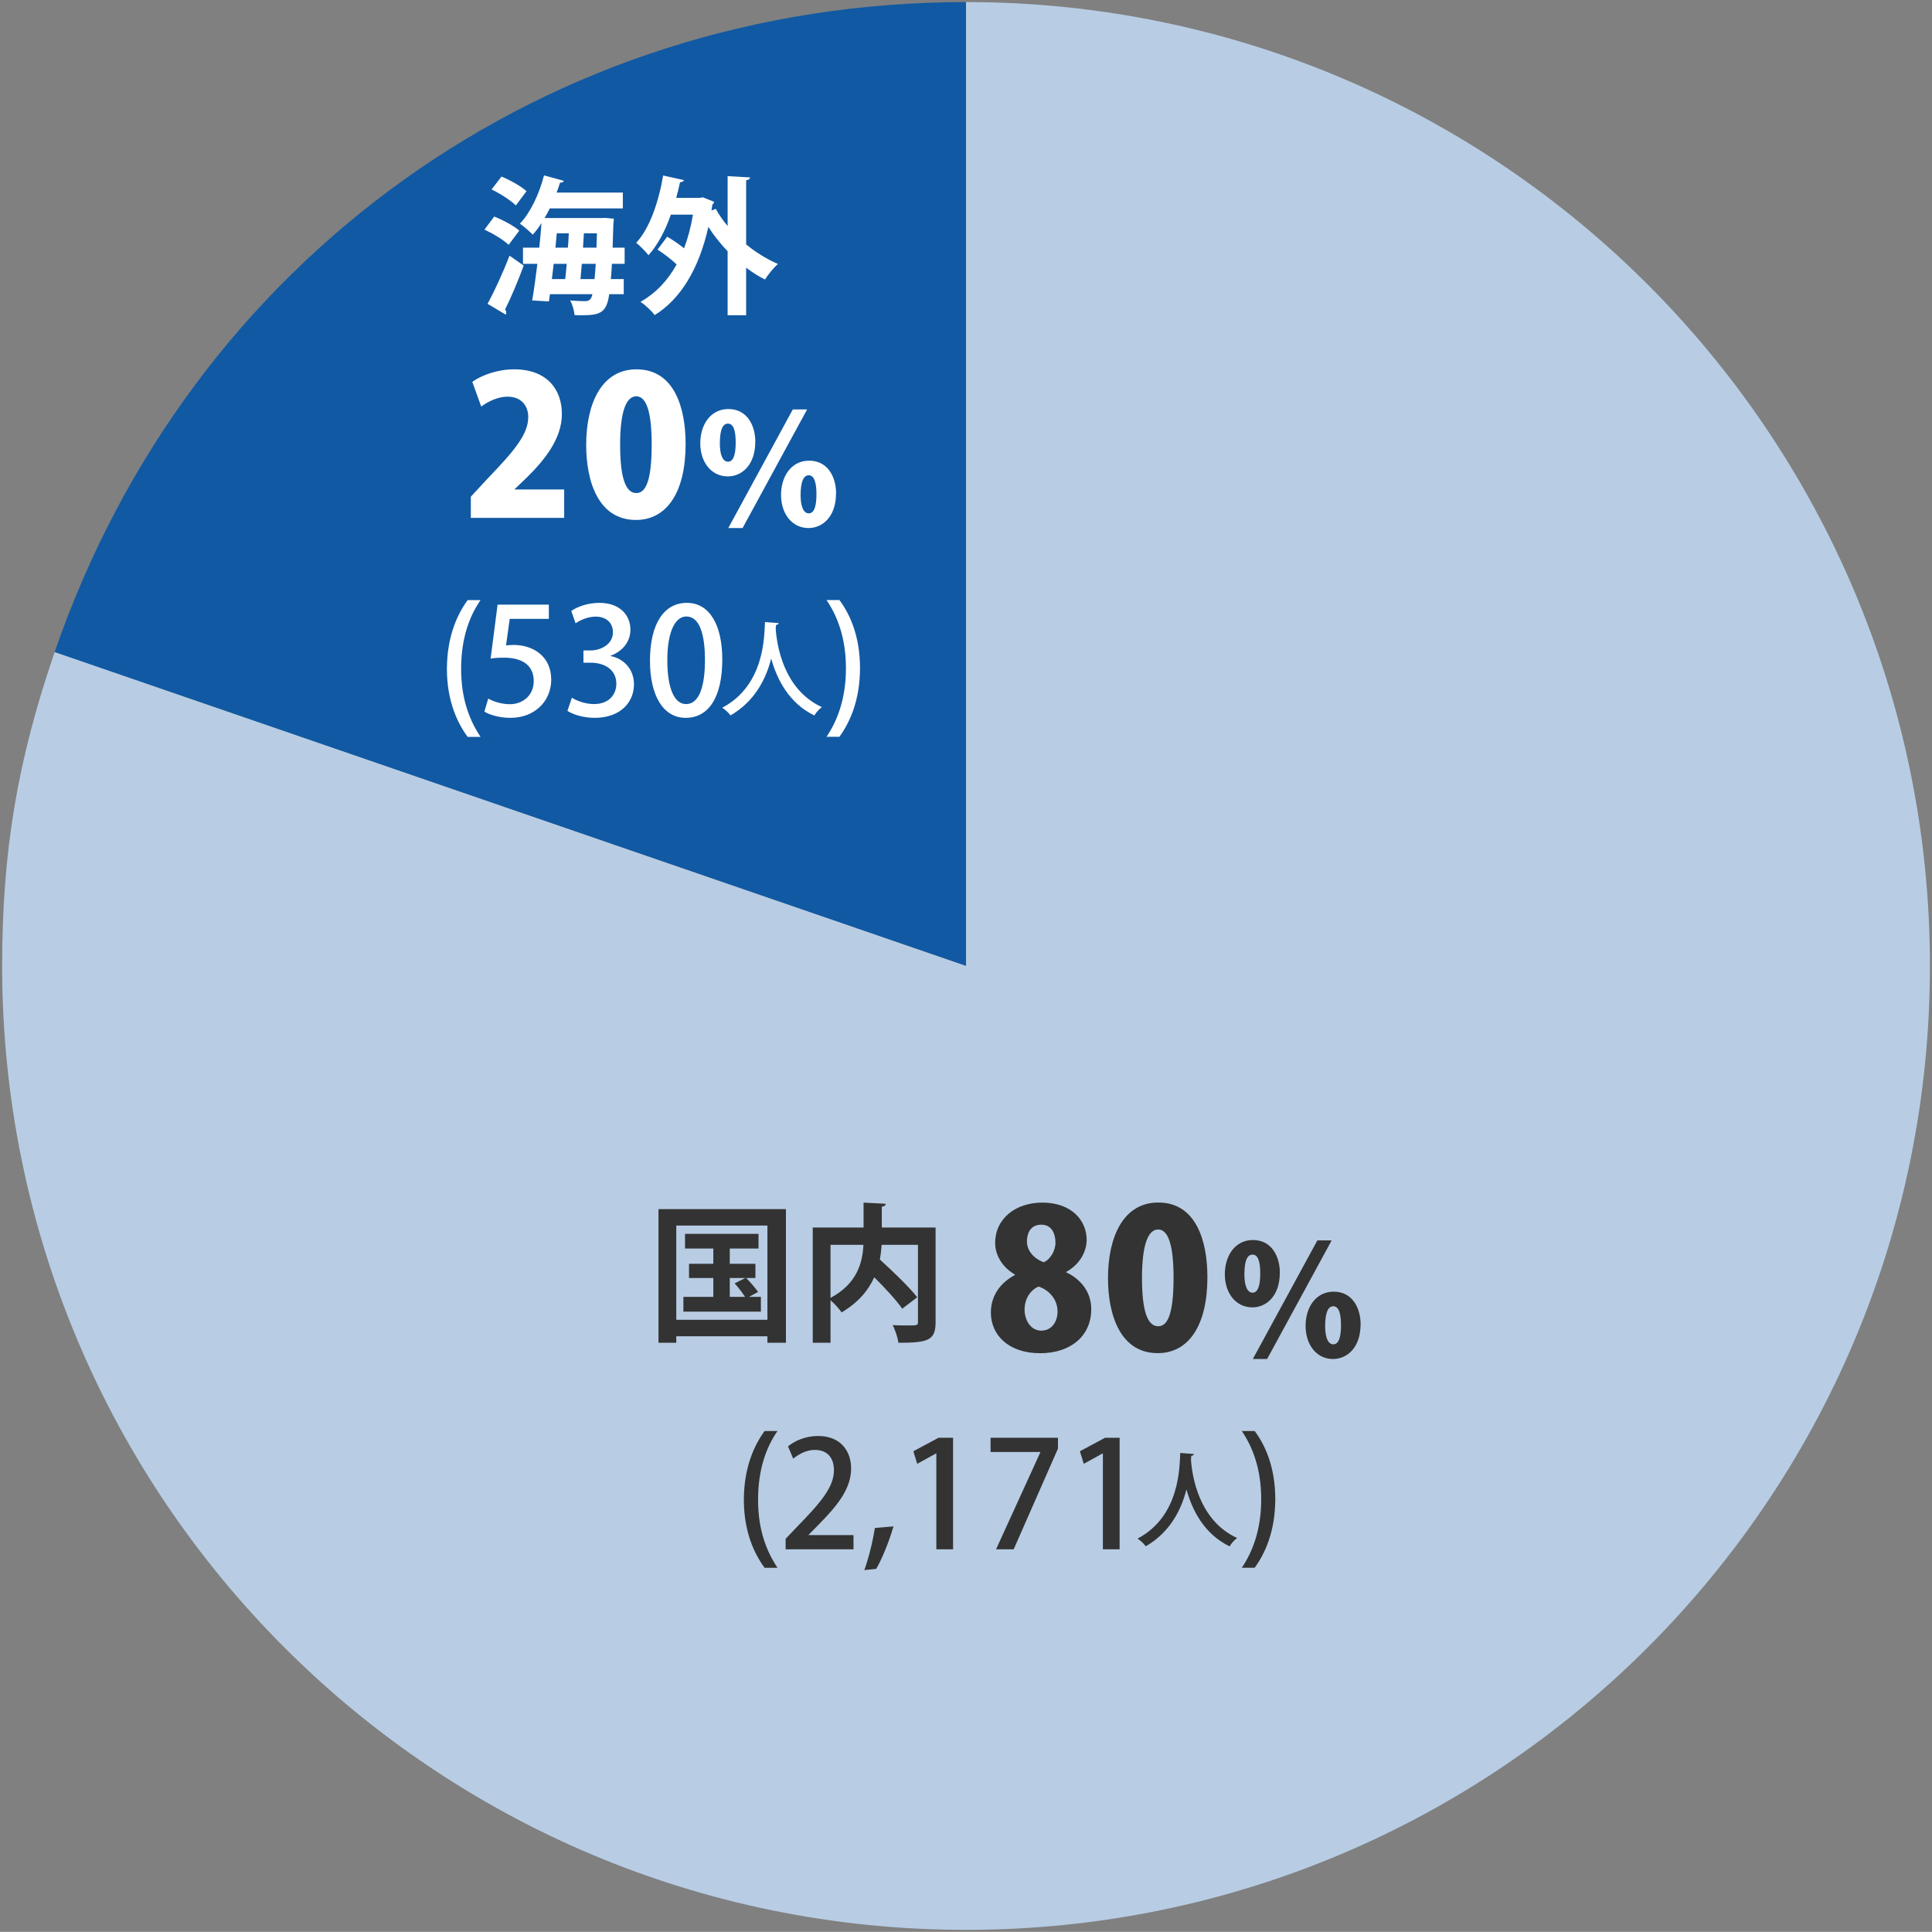
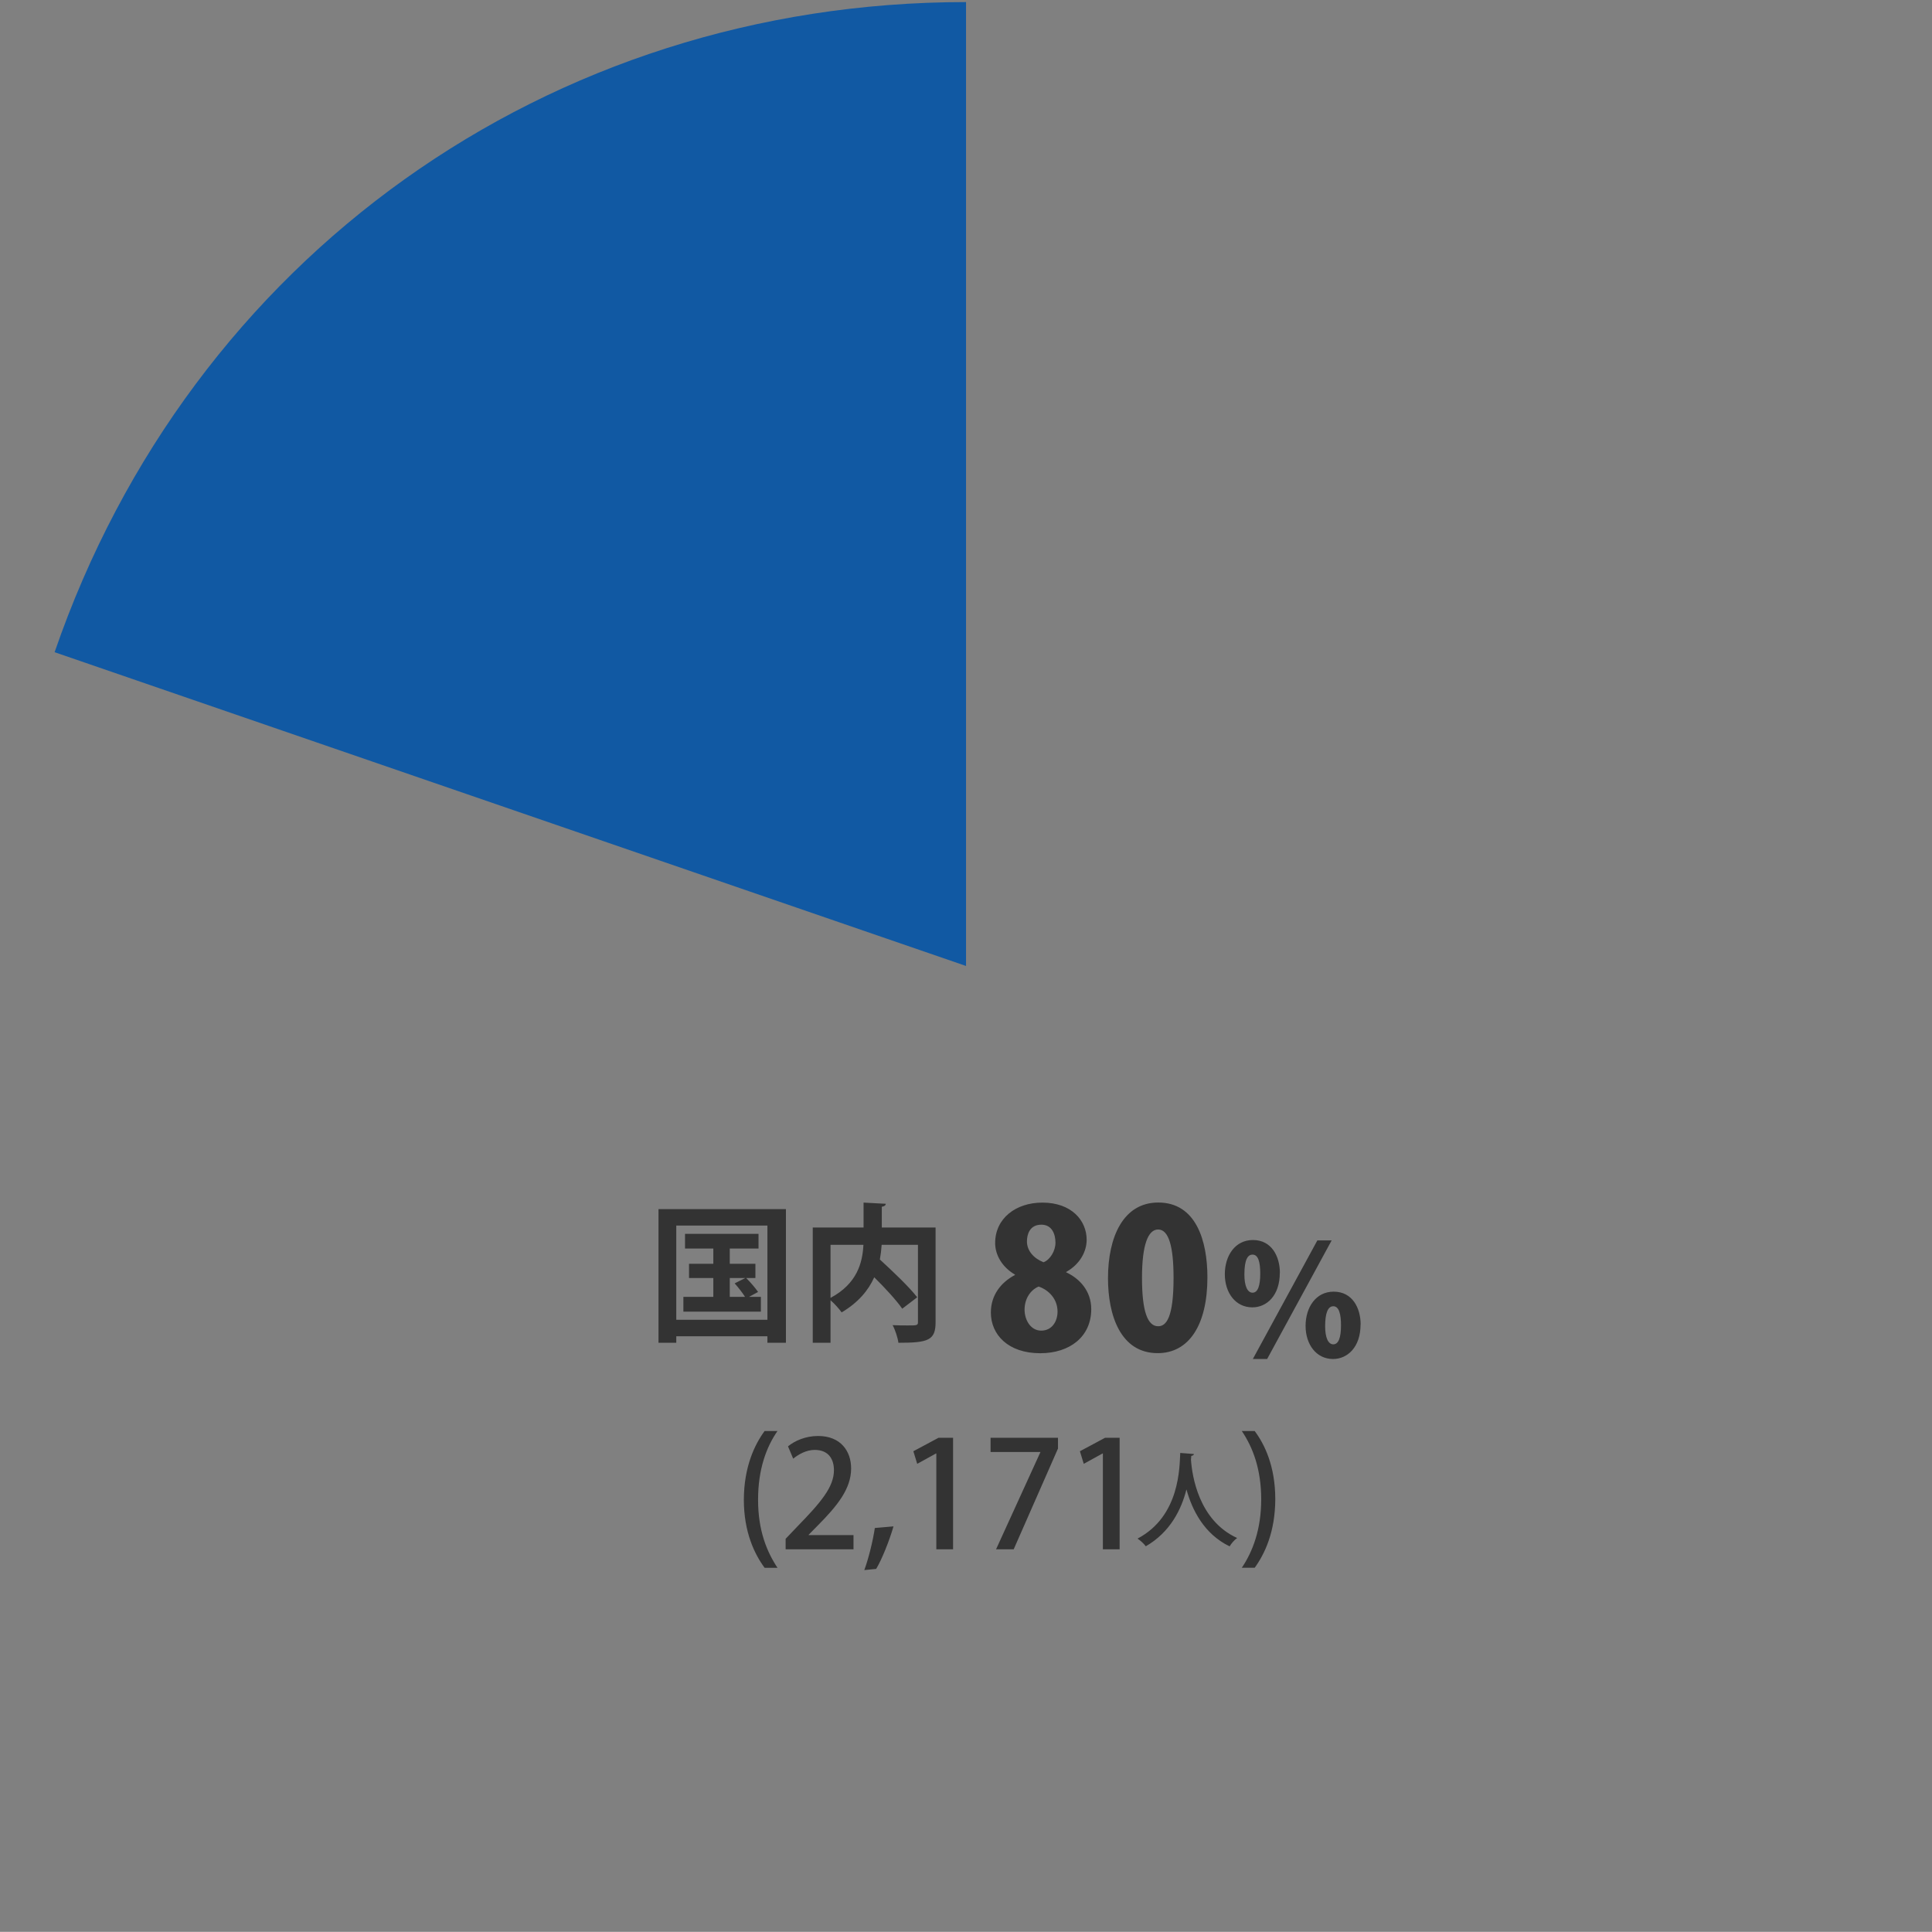
<svg xmlns="http://www.w3.org/2000/svg" id="a" viewBox="0 0 260.77 260.75">
  <rect x="0" y="0" width="260.77" height="260.75" fill="#808080" stroke="none" />
  <defs>
    <style>.b{fill:#fff}.d{fill:#333}</style>
  </defs>
  <path d="M130.39 130.38 7.37 88.03C25.71 34.77 74.05.28 130.39.28v130.1Z" style="fill:#1159a3" />
-   <path d="M130.39 130.38V.28c71.85 0 130.1 58.25 130.1 130.1s-58.25 130.1-130.1 130.1S.29 202.24.29 130.38c0-15.45 2.06-27.75 7.09-42.36l123.01 42.36Z" style="fill:#b8cde4" />
  <path d="M103.2 211.61c-1.34-1.82-2.8-4.78-2.8-9.2.02-4.46 1.46-7.42 2.8-9.26h1.74c-1.5 2.16-2.62 5.16-2.62 9.28s1.16 6.98 2.62 9.18h-1.74ZM161.14 196.26c0 .14-.14.21-.35.25l-.04.52c.15 2.12 1.02 8.18 6.23 10.56-.42.31-.8.76-1.01 1.13-3.46-1.67-5.07-4.93-5.83-7.69-.67 2.66-2.16 5.76-5.49 7.68-.24-.34-.66-.73-1.11-1.04 5.74-3.03 5.66-9.68 5.76-11.56l1.83.14h.01ZM169.35 193.15c1.34 1.8 2.78 4.74 2.78 9.22-.02 4.46-1.44 7.38-2.78 9.24h-1.74c1.46-2.16 2.62-5.16 2.62-9.24s-1.14-7.04-2.62-9.22h1.74ZM115.2 209.12h-9.16v-1.42l1.58-1.66c3.18-3.26 4.94-5.34 4.94-7.6 0-1.46-.7-2.74-2.6-2.74-1.16 0-2.2.62-2.9 1.18l-.7-1.66c.92-.76 2.38-1.4 4.06-1.4 3.1 0 4.46 2.1 4.46 4.38 0 2.76-1.88 5.06-4.5 7.7l-1.24 1.26v.04h6.06v1.92ZM120.6 206.02c-.58 2-1.58 4.48-2.34 5.74l-1.6.16c.56-1.52 1.16-3.92 1.42-5.68l2.52-.22ZM126.38 209.12v-12.94h-.04l-2.54 1.4-.52-1.7 3.4-1.82h1.96v15.06h-2.26ZM133.7 194.06h9.1v1.46l-5.98 13.6h-2.38l5.98-13.1v-.04h-6.72v-1.92ZM148.86 209.12v-12.94h-.04l-2.54 1.4-.52-1.7 3.4-1.82h1.96v15.06h-2.26ZM172.74 171.8c0 3.1-1.79 4.66-3.7 4.66-2.27 0-3.72-1.96-3.72-4.47s1.39-4.62 3.79-4.62c2.56 0 3.64 2.25 3.64 4.43Zm-4.78.23c0 1.52.4 2.45 1.1 2.45s1.04-.89 1.04-2.58c0-1.5-.25-2.56-1.04-2.56-.62 0-1.1.62-1.1 2.68Zm1.14 11.4 8.71-16.01h1.93l-8.71 16.01h-1.93Zm14.54-4.66c0 3.1-1.79 4.66-3.72 4.66-2.25 0-3.7-1.96-3.7-4.47s1.39-4.62 3.79-4.62c2.56 0 3.64 2.25 3.64 4.43Zm-4.78.25c0 1.5.4 2.43 1.1 2.43s1.04-.89 1.04-2.56c0-1.52-.27-2.58-1.04-2.58s-1.1 1.02-1.1 2.7ZM137 172.04c-1.74-1.01-2.68-2.65-2.68-4.26 0-3.35 2.81-5.46 6.37-5.46 3.95 0 5.98 2.42 5.98 5.02 0 1.51-.83 3.25-2.76 4.34v.05c1.79.83 3.38 2.5 3.38 4.97 0 3.69-2.86 5.95-6.89 5.95-4.34 0-6.66-2.52-6.66-5.49 0-2.37 1.38-4.08 3.25-5.07v-.05Zm5.74 4.99c0-1.69-1.17-2.91-2.55-3.38-1.17.49-1.9 1.72-1.9 3.12s.83 2.83 2.24 2.83c1.48 0 2.21-1.27 2.21-2.57Zm-4.13-9.47c0 1.25.91 2.29 2.24 2.81.86-.31 1.61-1.51 1.61-2.63 0-1.2-.49-2.44-1.9-2.44-1.59 0-1.95 1.33-1.95 2.26ZM149.55 172.53c0-5.56 2.05-10.22 6.79-10.22 5.1 0 6.63 5.17 6.63 10.09 0 6.45-2.5 10.24-6.71 10.24-5.04 0-6.71-5.15-6.71-10.11Zm8.85-.05c0-4.24-.65-6.53-2.08-6.53-1.35 0-2.18 2.03-2.18 6.53s.75 6.53 2.18 6.53c1.09 0 2.08-1.14 2.08-6.53ZM88.88 163.2h17.2v18.04h-2.5v-.88h-12.3v.88h-2.4V163.2Zm2.4 14.94h12.3v-12.72h-12.3v12.72Zm9.82-3.1h1.6v2H92.24v-2h4.04v-2.54H93v-1.92h3.28v-2.06h-3.82v-1.98h9.92v1.98H98.5v2.06h3.46v1.92h-1.24c.58.58 1.26 1.38 1.6 1.88l-1.22.66Zm-2.6-2.54v2.54h2.06c-.34-.54-.92-1.28-1.4-1.82l1.44-.72h-2.1ZM126.28 165.68v12.78c0 2.46-1 2.78-5.02 2.78-.08-.68-.44-1.76-.78-2.38.7.04 1.48.04 2.06.04 1.22 0 1.36 0 1.36-.46v-10.42H119c-.04.64-.12 1.32-.24 1.98 1.74 1.6 3.94 3.68 5.04 5.1l-2.02 1.54c-.78-1.12-2.3-2.78-3.78-4.24-.78 1.74-2.14 3.4-4.4 4.74-.32-.46-.96-1.18-1.5-1.64v5.74h-2.4v-15.56h6.86v-3.36l3 .16c-.02.2-.16.34-.54.4v2.8h7.26Zm-14.18 2.34v7.16c3.6-1.92 4.32-4.76 4.44-7.16h-4.44Z" class="d" />
-   <path d="M63.12 99.46c-1.34-1.82-2.8-4.78-2.8-9.2.02-4.46 1.46-7.42 2.8-9.26h1.74c-1.5 2.16-2.62 5.16-2.62 9.28s1.16 6.98 2.62 9.18h-1.74ZM105.09 84.11c-.01.14-.14.21-.35.25l-.04.52c.15 2.12 1.02 8.18 6.23 10.56-.42.31-.8.76-1.01 1.13-3.46-1.67-5.07-4.93-5.83-7.69-.67 2.66-2.16 5.76-5.49 7.68-.24-.34-.66-.73-1.11-1.04 5.74-3.03 5.66-9.68 5.76-11.56l1.83.14ZM113.3 80.99c1.34 1.8 2.78 4.74 2.78 9.22-.02 4.46-1.44 7.38-2.78 9.24h-1.74c1.46-2.16 2.62-5.16 2.62-9.24s-1.14-7.04-2.62-9.22h1.74ZM74.08 81.61v1.92H68.8l-.5 3.58c.3-.02.58-.06 1-.06 2.74 0 5.1 1.6 5.1 4.68 0 2.9-2.22 5.16-5.5 5.16-1.48 0-2.82-.4-3.52-.84l.52-1.76c.6.34 1.7.76 2.92.76 1.7 0 3.22-1.16 3.22-3.12s-1.32-3.16-4-3.16c-.76 0-1.32.04-1.82.12l.94-7.28h6.92ZM82.41 88.55c1.7.32 3.16 1.7 3.16 3.82 0 2.46-1.88 4.52-5.3 4.52-1.56 0-2.96-.46-3.68-.94l.6-1.78c.54.36 1.74.86 2.98.86 2.14 0 3.02-1.4 3.02-2.74 0-1.94-1.64-2.84-3.42-2.84h-1.02v-1.66h.98c1.3 0 3-.78 3-2.44 0-1.18-.76-2.12-2.36-2.12-1.06 0-2.1.5-2.68.9l-.58-1.66c.76-.56 2.22-1.1 3.78-1.1 2.82 0 4.2 1.7 4.2 3.62 0 1.54-.96 2.88-2.68 3.52v.04ZM87.73 89.17c0-4.92 1.86-7.8 4.98-7.8s4.78 3.08 4.78 7.64c0 5.1-1.84 7.88-4.94 7.88s-4.82-3.1-4.82-7.72Zm7.42-.08c0-3.58-.76-5.88-2.52-5.88-1.52 0-2.56 2.12-2.56 5.88s.92 5.94 2.52 5.94c1.96 0 2.56-2.82 2.56-5.94ZM101.94 59.64c0 3.1-1.79 4.66-3.7 4.66-2.27 0-3.72-1.96-3.72-4.47s1.39-4.62 3.79-4.62c2.56 0 3.64 2.25 3.64 4.43h-.01Zm-4.78.23c0 1.52.4 2.45 1.1 2.45s1.04-.89 1.04-2.58c0-1.5-.25-2.56-1.04-2.56-.62 0-1.1.62-1.1 2.68Zm1.14 11.4 8.71-16.01h1.93l-8.71 16.01H98.3Zm14.54-4.66c0 3.1-1.79 4.66-3.72 4.66-2.25 0-3.7-1.96-3.7-4.47s1.39-4.62 3.79-4.62c2.56 0 3.64 2.25 3.64 4.43h-.01Zm-4.78.25c0 1.5.4 2.43 1.1 2.43s1.04-.89 1.04-2.56c0-1.52-.27-2.58-1.04-2.58s-1.1 1.02-1.1 2.7ZM76.16 69.9H63.55v-2.86l2.29-2.47c3.41-3.56 5.46-5.88 5.46-8.27 0-1.51-.91-2.76-2.81-2.76-1.33 0-2.63.68-3.54 1.33l-1.2-3.33c1.22-.88 3.38-1.69 5.64-1.69 4.45 0 6.45 2.73 6.45 6.03s-2.29 6.16-4.71 8.55l-1.66 1.59v.05h6.68v3.82ZM79.12 60.07c0-5.56 2.05-10.22 6.79-10.22 5.1 0 6.63 5.17 6.63 10.09 0 6.45-2.5 10.24-6.71 10.24-5.04 0-6.71-5.15-6.71-10.11Zm8.84-.05c0-4.24-.65-6.53-2.08-6.53-1.35 0-2.18 2.03-2.18 6.53s.75 6.53 2.18 6.53c1.09 0 2.08-1.14 2.08-6.53ZM66.71 29.23c1.16.46 2.64 1.24 3.38 1.9l-1.44 1.92c-.66-.66-2.1-1.52-3.26-2.06l1.32-1.76Zm-.9 11.78c.86-1.58 2.06-4.14 2.96-6.5l1.92 1.34c-.8 2.14-1.74 4.38-2.52 5.92.12.16.16.3.16.44 0 .08-.02.18-.06.26l-2.46-1.46Zm1.88-17.18c1.16.48 2.64 1.3 3.38 1.98-.54.7-1 1.32-1.44 1.92-.68-.68-2.12-1.6-3.28-2.16l1.34-1.74Zm16.62 11.78h-1.72c-.04.78-.08 1.46-.14 2.06h1.74v2.04h-1.96c-.34 2.4-1.12 2.84-3.58 2.84-.36 0-.72 0-1.1-.02-.04-.56-.28-1.44-.6-1.98.88.08 1.66.1 2.04.1.66 0 .84-.4.98-.94h-5.74l-.14.98-2.26-.14c.24-1.36.48-3.1.7-4.94h-1.94v-2.18h2.2c.12-1.14.22-2.26.3-3.32-.36.58-.76 1.1-1.18 1.56-.42-.42-1.22-1.14-1.74-1.48 1.4-1.44 2.62-4.02 3.26-6.52l2.68.74c-.06.16-.24.26-.52.24-.14.44-.28.9-.46 1.34h8.94v2.14h-9.86c-.22.44-.46.88-.7 1.3h7.62l.5-.02 1.22.1c0 .18-.02.46-.06.7-.04 1.18-.06 2.26-.1 3.22h1.62v2.18Zm-8.02 2.06c.08-.64.14-1.34.2-2.06h-1.76l-.24 2.06h1.8Zm.36-4.24c.06-.66.1-1.3.12-1.94h-1.62l-.18 1.94h1.68Zm1.7 4.24h1.9c.06-.58.1-1.26.16-2.06h-1.88l-.18 2.06Zm.34-4.24h1.82l.06-1.94h-1.76l-.12 1.94ZM101.25 23.95c-.02.18-.18.32-.54.38v8.66c1.32 1.08 2.8 2 4.3 2.64-.58.48-1.36 1.46-1.76 2.1-.88-.44-1.72-.98-2.54-1.6v6.42h-2.5v-8.64c-.96-1-1.84-2.1-2.6-3.28-1.28 5.7-3.76 9.74-7.24 11.9-.38-.52-1.32-1.42-1.92-1.78 2-1.14 3.64-2.82 4.88-5.06-.74-.7-1.72-1.44-2.58-2l1.3-1.74c.74.42 1.58 1 2.28 1.56.52-1.36.92-2.86 1.2-4.54h-2.98c-.76 2.16-1.76 4.08-3.02 5.48-.34-.46-1.16-1.28-1.66-1.68 1.8-1.92 3.02-5.46 3.64-9.08l2.8.62c-.06.18-.24.28-.52.28-.16.72-.32 1.42-.52 2.12h3.18l.42-.08 1.54.62c-.06.12-.16.28-.26.38l-.12.78.58-.22c.44.8.98 1.58 1.6 2.32v-6.74l3.04.18Z" class="b" />
</svg>